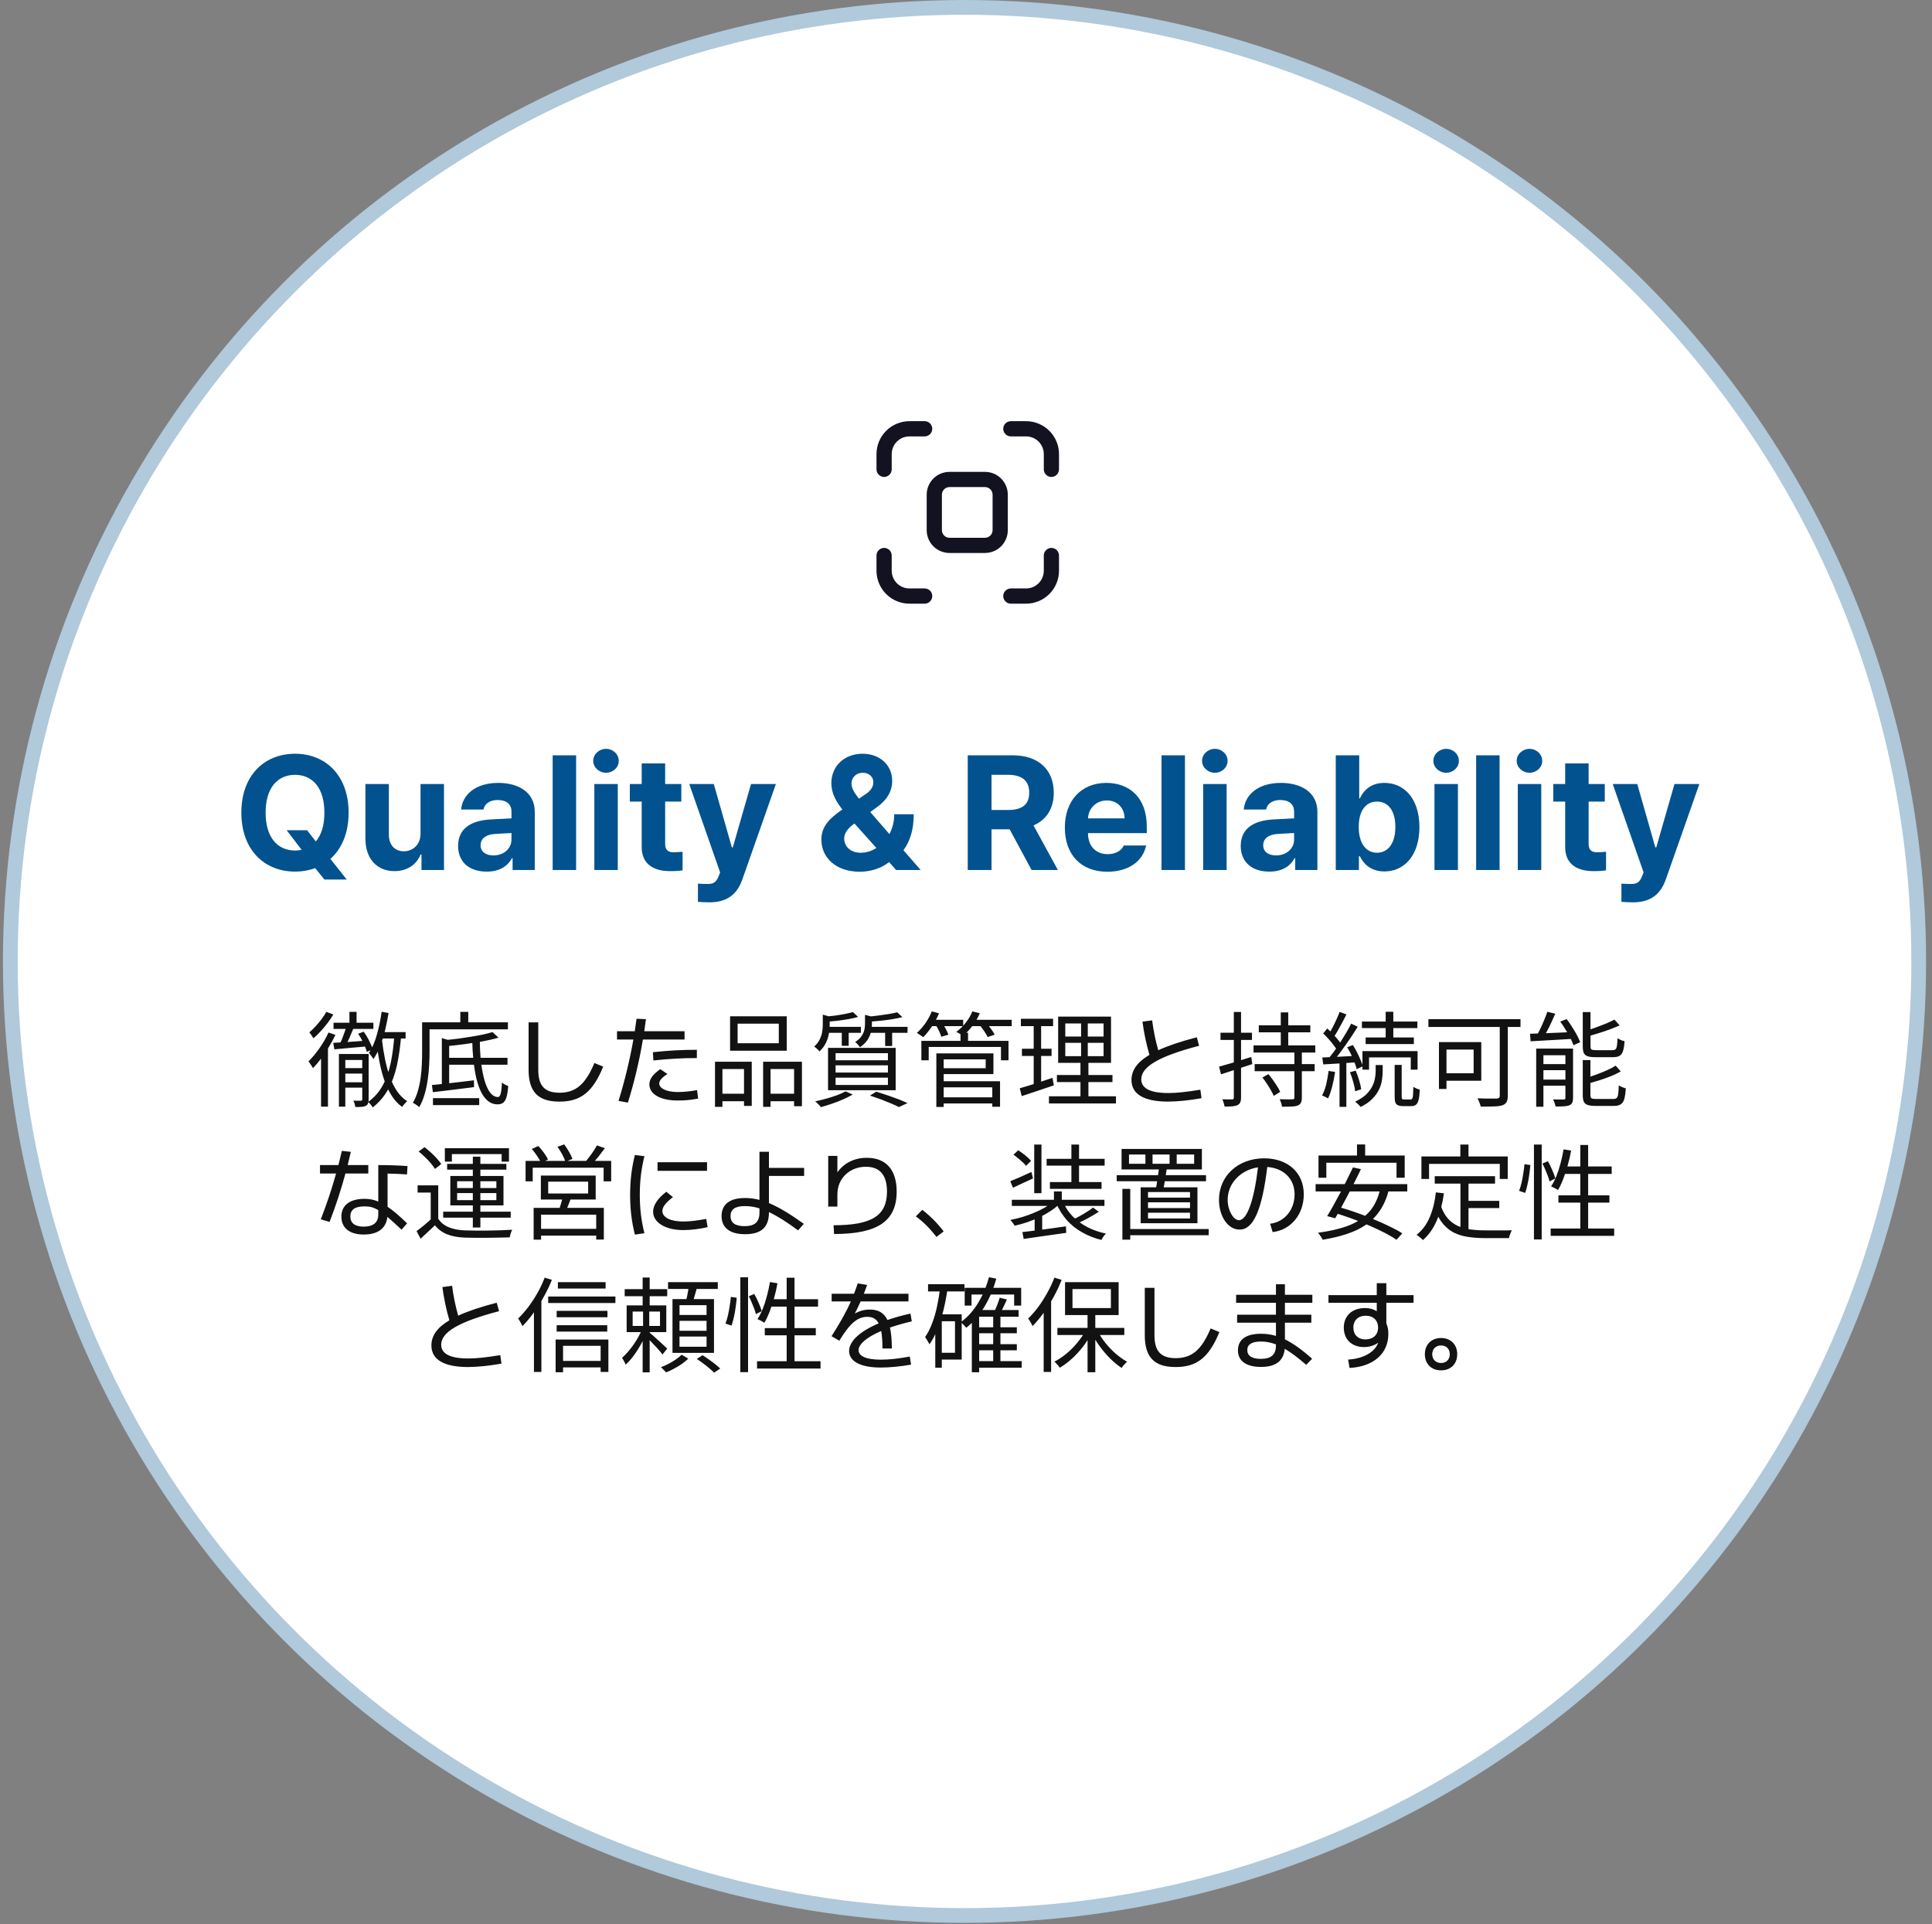
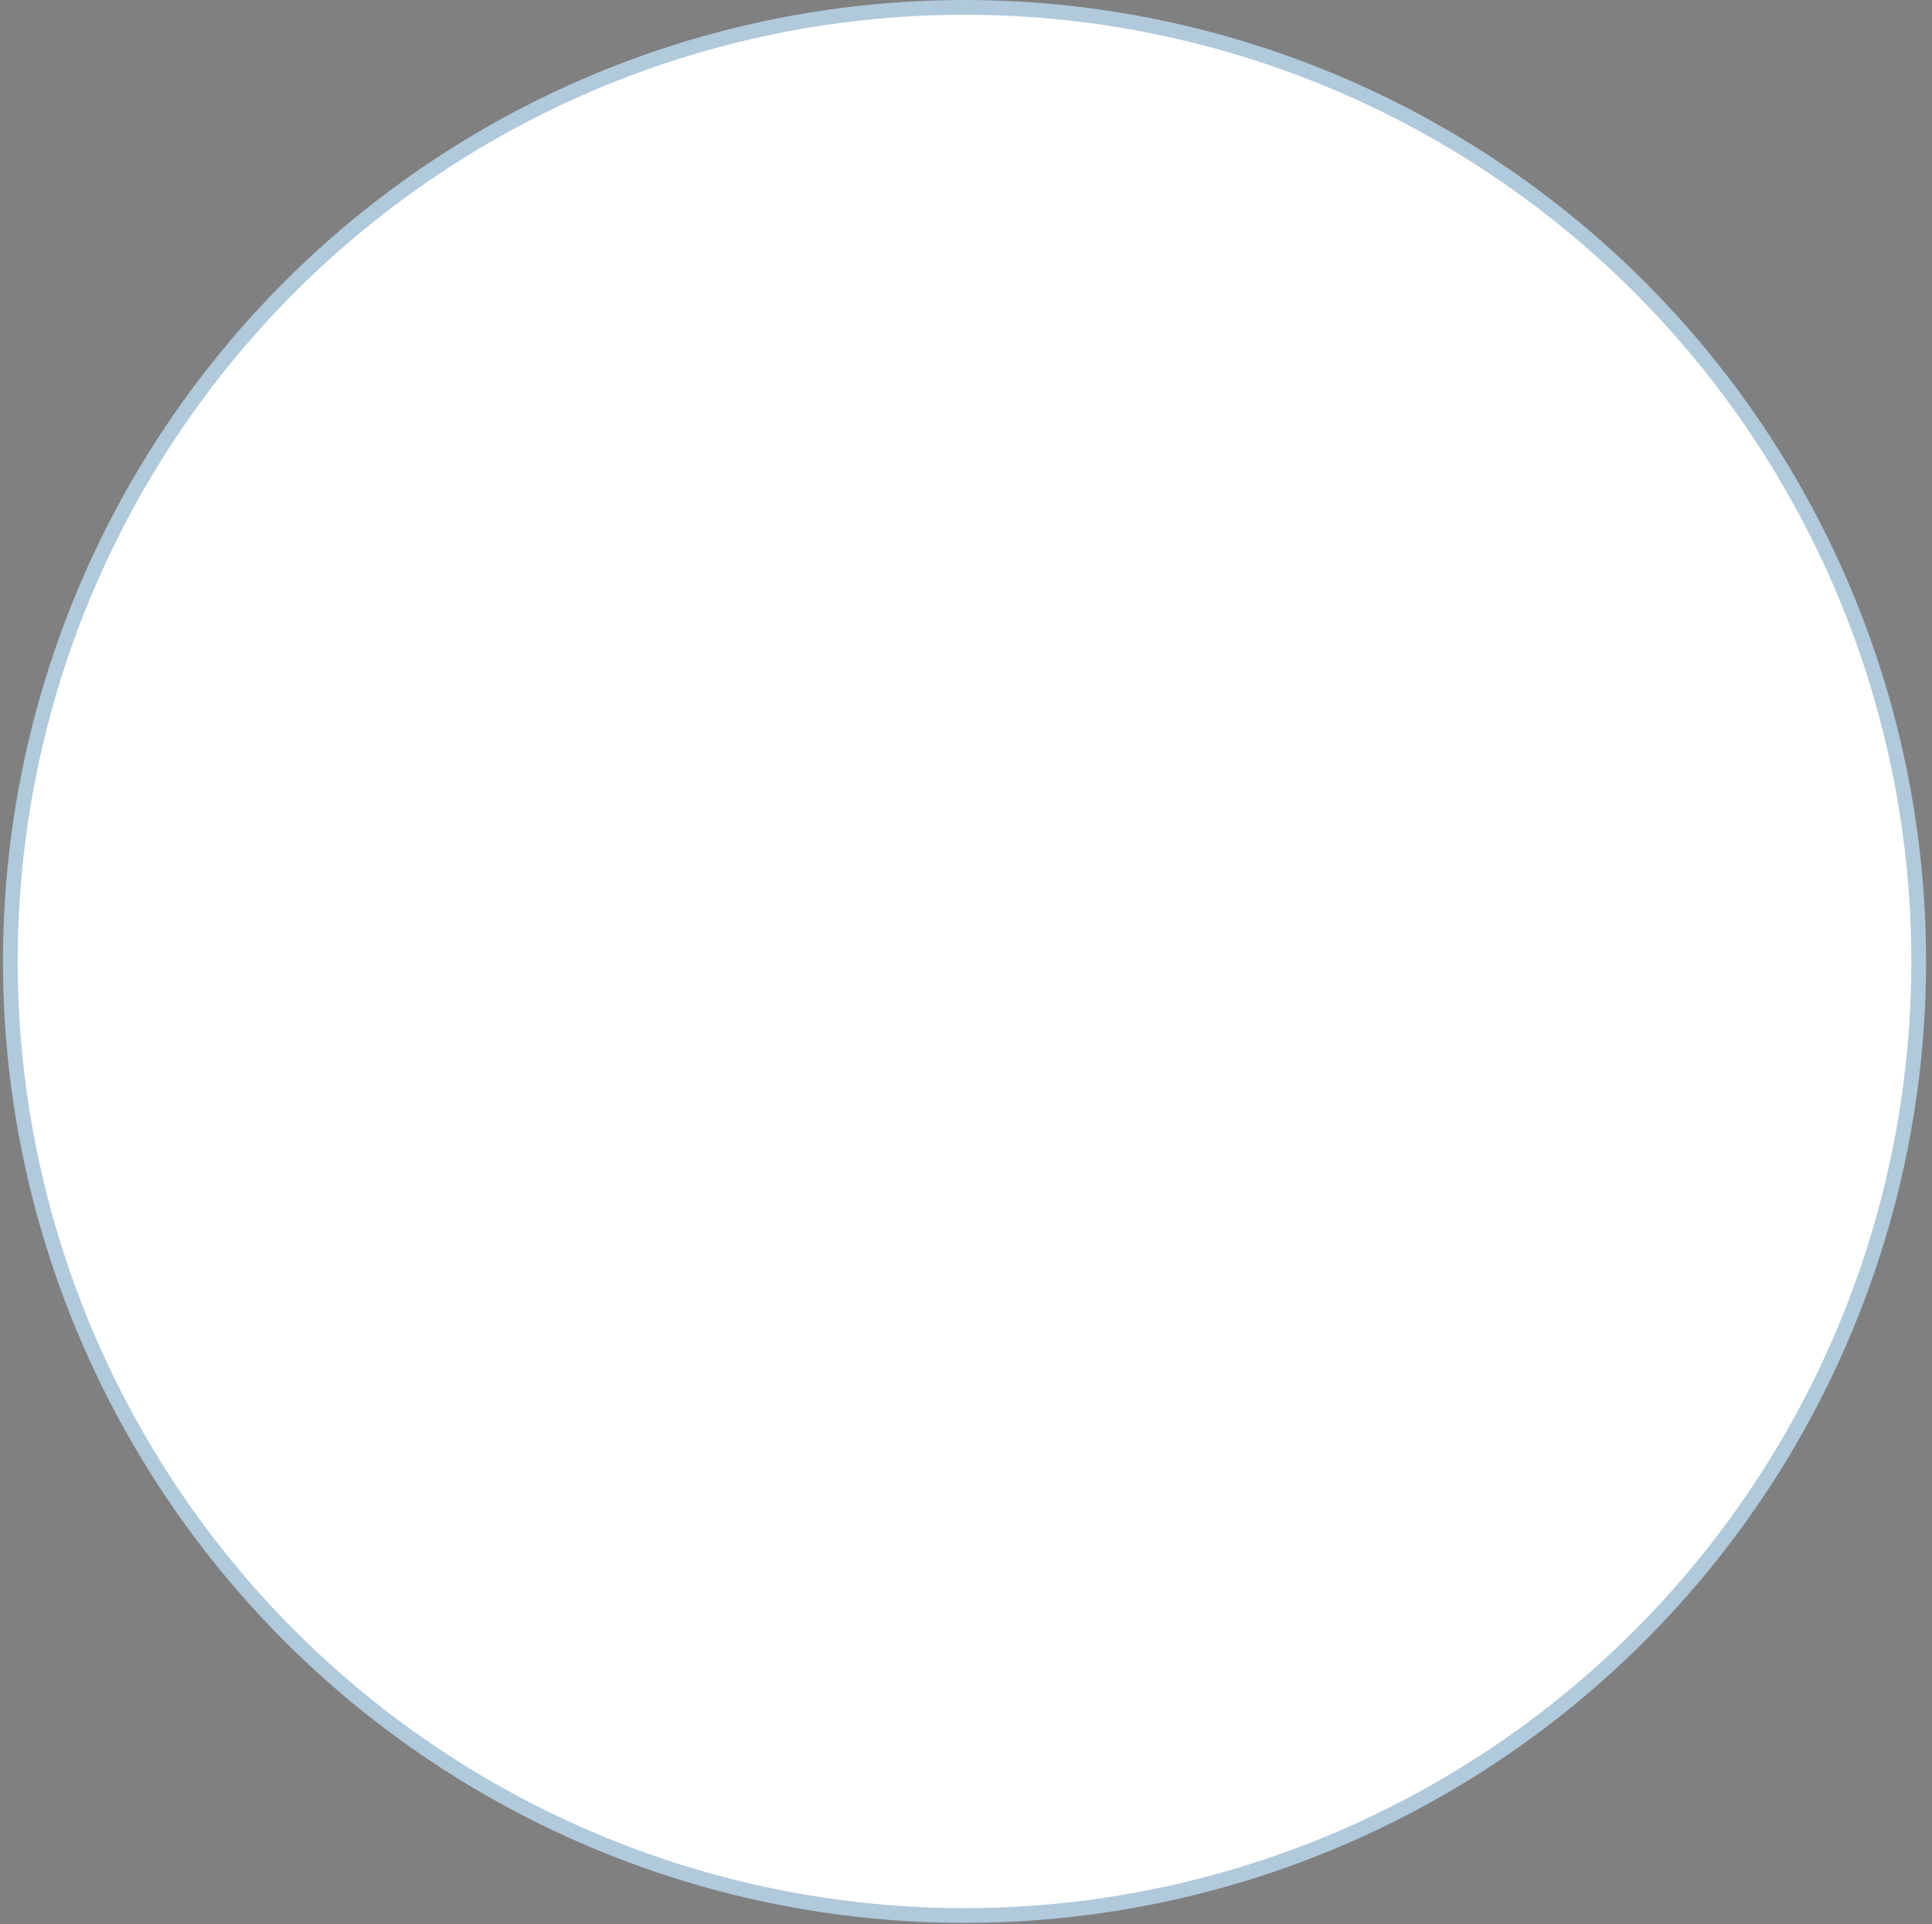
<svg xmlns="http://www.w3.org/2000/svg" width="262" height="261" viewBox="0 0 262 261" fill="none">
  <rect x="0" y="0" width="262" height="261" fill="#808080" stroke="none" />
  <circle cx="130.8" cy="130.4" r="129.4" fill="white" stroke="#B0C9DB" stroke-width="2" />
-   <path d="M123.331 59.188C122.693 59.188 122.081 59.441 121.63 59.892C121.178 60.343 120.925 60.956 120.925 61.594V63.656C120.925 63.93 120.816 64.192 120.623 64.385C120.429 64.579 120.167 64.688 119.894 64.688C119.62 64.688 119.358 64.579 119.164 64.385C118.971 64.192 118.862 63.93 118.862 63.656V61.594C118.862 60.409 119.333 59.272 120.171 58.434C121.009 57.596 122.146 57.125 123.331 57.125H125.394C125.667 57.125 125.929 57.234 126.123 57.427C126.316 57.62 126.425 57.883 126.425 58.156C126.425 58.43 126.316 58.692 126.123 58.886C125.929 59.079 125.667 59.188 125.394 59.188H123.331ZM125.669 67.094C125.669 66.273 125.995 65.486 126.575 64.906C127.155 64.326 127.942 64 128.762 64H133.575C134.395 64 135.182 64.326 135.762 64.906C136.343 65.486 136.669 66.273 136.669 67.094V71.906C136.669 72.727 136.343 73.514 135.762 74.094C135.182 74.674 134.395 75 133.575 75H128.762C127.942 75 127.155 74.674 126.575 74.094C125.995 73.514 125.669 72.727 125.669 71.906V67.094ZM128.762 66.062C128.489 66.062 128.226 66.171 128.033 66.365C127.84 66.558 127.731 66.82 127.731 67.094V71.906C127.731 72.475 128.193 72.938 128.762 72.938H133.575C133.848 72.938 134.111 72.829 134.304 72.635C134.497 72.442 134.606 72.18 134.606 71.906V67.094C134.606 66.82 134.497 66.558 134.304 66.365C134.111 66.171 133.848 66.062 133.575 66.062H128.762ZM139.144 59.188C140.472 59.188 141.55 60.266 141.55 61.594V63.656C141.55 63.93 141.658 64.192 141.852 64.385C142.045 64.579 142.308 64.688 142.581 64.688C142.855 64.688 143.117 64.579 143.31 64.385C143.504 64.192 143.612 63.93 143.612 63.656V61.594C143.612 60.409 143.141 59.272 142.303 58.434C141.465 57.596 140.329 57.125 139.144 57.125H137.081C136.808 57.125 136.545 57.234 136.352 57.427C136.158 57.62 136.05 57.883 136.05 58.156C136.05 58.43 136.158 58.692 136.352 58.886C136.545 59.079 136.808 59.188 137.081 59.188H139.144ZM139.144 79.812C139.782 79.812 140.394 79.559 140.845 79.108C141.296 78.656 141.55 78.044 141.55 77.406V75.344C141.55 75.07 141.658 74.808 141.852 74.615C142.045 74.421 142.308 74.312 142.581 74.312C142.855 74.312 143.117 74.421 143.31 74.615C143.504 74.808 143.612 75.07 143.612 75.344V77.406C143.612 78.591 143.141 79.728 142.303 80.566C141.465 81.404 140.329 81.875 139.144 81.875H137.081C136.808 81.875 136.545 81.766 136.352 81.573C136.158 81.38 136.05 81.117 136.05 80.844C136.05 80.57 136.158 80.308 136.352 80.115C136.545 79.921 136.808 79.812 137.081 79.812H139.144ZM123.331 79.812C122.693 79.812 122.081 79.559 121.63 79.108C121.178 78.656 120.925 78.044 120.925 77.406V75.344C120.925 75.07 120.816 74.808 120.623 74.615C120.429 74.421 120.167 74.312 119.894 74.312C119.62 74.312 119.358 74.421 119.164 74.615C118.971 74.808 118.862 75.07 118.862 75.344V77.406C118.862 78.591 119.333 79.728 120.171 80.566C121.009 81.404 122.146 81.875 123.331 81.875H125.394C125.667 81.875 125.929 81.766 126.123 81.573C126.316 81.38 126.425 81.117 126.425 80.844C126.425 80.57 126.316 80.308 126.123 80.115C125.929 79.921 125.667 79.812 125.394 79.812H123.331Z" fill="#121221" />
-   <path d="M38.876 112.607H41.647L42.829 114.122C43.57 113.263 44 111.941 43.989 110.223C44 106.893 42.41 105.099 40.015 105.088C37.598 105.099 36.019 106.893 36.019 110.223C36.019 113.542 37.598 115.347 40.015 115.357C40.326 115.357 40.627 115.325 40.906 115.261L38.876 112.607ZM32.731 110.223C32.731 105.142 35.868 102.23 40.015 102.23C44.129 102.23 47.276 105.142 47.276 110.223C47.276 113.005 46.331 115.132 44.806 116.496L47.019 119.289H43.989L42.743 117.742C41.905 118.054 40.981 118.215 40.015 118.215C35.868 118.215 32.731 115.282 32.731 110.223ZM57.03 113.037V106.334H60.21V118H57.159V115.895H57.03C56.504 117.248 55.247 118.15 53.485 118.15C51.154 118.15 49.554 116.496 49.554 113.768V106.334H52.733V113.209C52.733 114.595 53.528 115.454 54.774 115.465C55.934 115.454 57.03 114.627 57.03 113.037ZM62.122 114.734C62.133 112.135 64.217 111.286 66.462 111.146C67.3 111.093 68.868 111.018 69.362 110.996V110.051C69.352 109.073 68.686 108.515 67.493 108.504C66.408 108.515 65.731 108.998 65.559 109.793H62.53C62.724 107.773 64.485 106.184 67.579 106.184C70.125 106.184 72.531 107.322 72.52 110.137V118H69.513V116.389H69.427C68.857 117.463 67.74 118.226 66.011 118.215C63.776 118.226 62.133 117.044 62.122 114.734ZM65.173 114.648C65.173 115.54 65.892 116.013 66.913 116.023C68.363 116.013 69.373 115.067 69.362 113.832V112.983C68.879 113.005 67.515 113.08 66.977 113.123C65.871 113.22 65.173 113.746 65.173 114.648ZM78.128 102.445V118H74.948V102.445H78.128ZM80.599 118V106.334H83.778V118H80.599ZM80.448 103.197C80.448 102.295 81.232 101.575 82.188 101.564C83.134 101.575 83.918 102.295 83.907 103.197C83.918 104.078 83.134 104.809 82.188 104.809C81.232 104.809 80.448 104.078 80.448 103.197ZM92.394 106.334V108.719H90.202V114.412C90.191 115.347 90.653 115.572 91.298 115.594C91.62 115.594 92.179 115.562 92.565 115.529V118.043C92.222 118.097 91.652 118.161 90.868 118.15C88.569 118.161 87.001 117.13 87.022 114.863V108.719H85.411V106.334H87.022V103.541H90.202V106.334H92.394ZM96.261 122.383C95.638 122.372 95.058 122.361 94.649 122.318V119.848C95.058 119.88 95.541 119.891 95.938 119.891C96.572 119.891 97.077 119.826 97.464 118.816L97.657 118.322L93.468 106.334H96.798L99.247 114.928H99.376L101.847 106.334H105.22L100.665 119.289C99.999 121.169 98.721 122.372 96.261 122.383ZM116.585 118.236C113.362 118.226 111.386 116.324 111.386 113.875C111.386 112.06 112.535 110.964 114.232 109.793C113.416 108.751 112.739 107.602 112.739 106.227C112.739 103.971 114.426 102.241 116.972 102.23C119.464 102.241 121 103.917 120.989 105.883C121 107.354 120.237 108.536 118.927 109.471L118.014 110.137L120.613 113.123C121.021 112.36 121.268 111.447 121.268 110.438H123.911C123.922 112.543 123.374 114.176 122.515 115.314L124.856 118H121.526L120.57 116.926C119.432 117.839 117.949 118.226 116.585 118.236ZM114.479 113.703C114.479 114.82 115.36 115.669 116.735 115.658C117.455 115.658 118.185 115.433 118.851 115.014L115.876 111.694L115.768 111.77C114.888 112.403 114.479 113.102 114.479 113.703ZM115.468 106.27C115.478 106.914 115.887 107.569 116.477 108.321L117.294 107.773C118.078 107.279 118.443 106.731 118.433 106.055C118.443 105.453 117.906 104.798 116.993 104.809C116.08 104.809 115.478 105.475 115.468 106.27ZM131.237 118V102.445H137.339C140.873 102.445 142.903 104.433 142.903 107.516C142.903 109.643 141.926 111.189 140.153 111.952L143.462 118H139.895L136.92 112.479H134.46V118H131.237ZM134.46 109.857H136.737C138.649 109.857 139.584 109.073 139.573 107.516C139.584 105.947 138.649 105.099 136.737 105.088H134.46V109.857ZM150.165 118.236C146.588 118.226 144.396 115.916 144.407 112.221C144.396 108.622 146.62 106.184 150.036 106.184C153.098 106.184 155.515 108.117 155.515 112.092V112.994H147.544C147.544 114.756 148.586 115.841 150.229 115.852C151.314 115.841 152.088 115.368 152.399 114.67H155.429C154.977 116.829 153.044 118.226 150.165 118.236ZM147.544 110.996H152.507C152.496 109.578 151.518 108.558 150.1 108.568C148.64 108.558 147.608 109.653 147.544 110.996ZM160.692 102.445V118H157.513V102.445H160.692ZM163.163 118V106.334H166.343V118H163.163ZM163.013 103.197C163.013 102.295 163.797 101.575 164.753 101.564C165.698 101.575 166.482 102.295 166.472 103.197C166.482 104.078 165.698 104.809 164.753 104.809C163.797 104.809 163.013 104.078 163.013 103.197ZM168.255 114.734C168.266 112.135 170.35 111.286 172.595 111.146C173.433 111.093 175.001 111.018 175.495 110.996V110.051C175.484 109.073 174.818 108.515 173.626 108.504C172.541 108.515 171.864 108.998 171.692 109.793H168.663C168.856 107.773 170.618 106.184 173.712 106.184C176.258 106.184 178.664 107.322 178.653 110.137V118H175.645V116.389H175.559C174.99 117.463 173.873 118.226 172.143 118.215C169.909 118.226 168.266 117.044 168.255 114.734ZM171.306 114.648C171.306 115.54 172.025 116.013 173.046 116.023C174.496 116.013 175.506 115.067 175.495 113.832V112.983C175.012 113.005 173.647 113.08 173.11 113.123C172.004 113.22 171.306 113.746 171.306 114.648ZM181.145 118V102.445H184.325V108.289H184.411C184.851 107.344 185.775 106.184 187.741 106.184C190.319 106.184 192.478 108.182 192.489 112.178C192.478 116.077 190.405 118.193 187.741 118.193C185.84 118.193 184.873 117.098 184.411 116.131H184.282V118H181.145ZM184.261 112.156C184.25 114.262 185.163 115.647 186.731 115.658C188.353 115.647 189.234 114.219 189.224 112.156C189.234 110.126 188.375 108.719 186.731 108.719C185.152 108.719 184.25 110.062 184.261 112.156ZM194.53 118V106.334H197.71V118H194.53ZM194.38 103.197C194.38 102.295 195.164 101.575 196.12 101.564C197.065 101.575 197.85 102.295 197.839 103.197C197.85 104.078 197.065 104.809 196.12 104.809C195.164 104.809 194.38 104.078 194.38 103.197ZM203.36 102.445V118H200.181V102.445H203.36ZM205.831 118V106.334H209.011V118H205.831ZM205.681 103.197C205.681 102.295 206.465 101.575 207.421 101.564C208.366 101.575 209.15 102.295 209.14 103.197C209.15 104.078 208.366 104.809 207.421 104.809C206.465 104.809 205.681 104.078 205.681 103.197ZM217.626 106.334V108.719H215.434V114.412C215.424 115.347 215.886 115.572 216.53 115.594C216.852 115.594 217.411 115.562 217.798 115.529V118.043C217.454 118.097 216.885 118.161 216.1 118.15C213.802 118.161 212.233 117.13 212.255 114.863V108.719H210.643V106.334H212.255V103.541H215.434V106.334H217.626ZM221.493 122.383C220.87 122.372 220.29 122.361 219.882 122.318V119.848C220.29 119.88 220.773 119.891 221.171 119.891C221.805 119.891 222.309 119.826 222.696 118.816L222.89 118.322L218.7 106.334H222.03L224.479 114.928H224.608L227.079 106.334H230.452L225.897 119.289C225.231 121.169 223.953 122.372 221.493 122.383Z" fill="#01528F" />
-   <path d="M51.686 139.984H55.004V140.852H51.462L51.686 139.984ZM51.756 137.226L52.694 137.394C52.563 138.197 52.404 138.981 52.218 139.746C52.031 140.502 51.807 141.216 51.546 141.888C51.294 142.551 50.99 143.139 50.636 143.652C50.608 143.577 50.556 143.489 50.482 143.386C50.407 143.283 50.328 143.181 50.244 143.078C50.169 142.966 50.099 142.877 50.034 142.812C50.482 142.131 50.841 141.3 51.112 140.32C51.392 139.331 51.606 138.299 51.756 137.226ZM51.798 141.02C51.901 141.935 52.041 142.821 52.218 143.68C52.395 144.539 52.614 145.337 52.876 146.074C53.147 146.802 53.473 147.451 53.856 148.02C54.248 148.58 54.7 149.023 55.214 149.35C55.148 149.406 55.074 149.481 54.99 149.574C54.906 149.667 54.822 149.761 54.738 149.854C54.663 149.957 54.598 150.05 54.542 150.134C54.001 149.751 53.534 149.257 53.142 148.65C52.75 148.043 52.414 147.348 52.134 146.564C51.863 145.78 51.639 144.931 51.462 144.016C51.285 143.092 51.14 142.131 51.028 141.132L51.798 141.02ZM53.492 140.25L54.416 140.306C54.294 141.855 54.099 143.251 53.828 144.492C53.557 145.724 53.16 146.811 52.638 147.754C52.115 148.697 51.415 149.513 50.538 150.204C50.51 150.139 50.459 150.055 50.384 149.952C50.309 149.859 50.23 149.765 50.146 149.672C50.071 149.579 50.001 149.504 49.936 149.448C50.767 148.841 51.42 148.099 51.896 147.222C52.381 146.335 52.745 145.313 52.988 144.156C53.23 142.989 53.398 141.687 53.492 140.25ZM47.388 137.24H48.354V139.172H47.388V137.24ZM45.232 138.71H50.636V139.55H45.232V138.71ZM46.968 139.242L47.92 139.508C47.752 139.928 47.565 140.367 47.36 140.824C47.154 141.281 46.959 141.669 46.772 141.986L46.002 141.734C46.123 141.51 46.245 141.253 46.366 140.964C46.487 140.665 46.599 140.367 46.702 140.068C46.814 139.76 46.903 139.485 46.968 139.242ZM45.19 141.44C45.787 141.412 46.492 141.37 47.304 141.314C48.125 141.258 48.965 141.197 49.824 141.132L49.838 141.916C49.035 141.991 48.242 142.061 47.458 142.126C46.674 142.191 45.969 142.257 45.344 142.322L45.19 141.44ZM48.564 140.208L49.32 139.928C49.59 140.292 49.838 140.703 50.062 141.16C50.295 141.608 50.459 142 50.552 142.336L49.74 142.658C49.656 142.322 49.502 141.925 49.278 141.468C49.063 141.001 48.825 140.581 48.564 140.208ZM46.366 144.87H49.572V145.612H46.366V144.87ZM46.38 146.788H49.642V147.516H46.38V146.788ZM45.96 142.952H49.628V143.764H46.828V150.092H45.96V142.952ZM49.124 142.952H49.992V149.112C49.992 149.345 49.964 149.527 49.908 149.658C49.861 149.798 49.763 149.905 49.614 149.98C49.465 150.055 49.273 150.101 49.04 150.12C48.806 150.139 48.522 150.148 48.186 150.148C48.176 150.027 48.144 149.882 48.088 149.714C48.041 149.555 47.985 149.411 47.92 149.28C48.163 149.289 48.377 149.294 48.564 149.294C48.751 149.294 48.881 149.294 48.956 149.294C49.068 149.285 49.124 149.224 49.124 149.112V142.952ZM44.252 137.24L45.204 137.59C44.989 137.963 44.733 138.346 44.434 138.738C44.135 139.13 43.818 139.508 43.482 139.872C43.155 140.227 42.828 140.544 42.502 140.824C42.465 140.749 42.413 140.665 42.348 140.572C42.282 140.469 42.212 140.367 42.138 140.264C42.072 140.161 42.007 140.082 41.942 140.026C42.231 139.783 42.52 139.503 42.81 139.186C43.099 138.869 43.37 138.542 43.622 138.206C43.883 137.861 44.093 137.539 44.252 137.24ZM44.546 140.04L45.484 140.362C45.232 140.903 44.938 141.449 44.602 142C44.266 142.551 43.916 143.073 43.552 143.568C43.188 144.053 42.819 144.487 42.446 144.87C42.408 144.795 42.352 144.702 42.278 144.59C42.203 144.478 42.124 144.361 42.04 144.24C41.965 144.119 41.895 144.025 41.83 143.96C42.334 143.465 42.828 142.873 43.314 142.182C43.809 141.482 44.219 140.768 44.546 140.04ZM43.538 142.602L44.462 141.664L44.476 141.692V150.092H43.538V142.602ZM60.436 143.47H68.822V144.408H60.436V143.47ZM58.714 148.944H64.986V149.882H58.714V148.944ZM58.574 147.166C59.05 147.119 59.596 147.063 60.212 146.998C60.828 146.933 61.481 146.858 62.172 146.774C62.872 146.69 63.572 146.606 64.272 146.522L64.286 147.446C63.623 147.53 62.956 147.614 62.284 147.698C61.612 147.782 60.968 147.861 60.352 147.936C59.745 148.011 59.194 148.076 58.7 148.132L58.574 147.166ZM59.918 140.796L60.912 141.09V147.418H59.918V140.796ZM66.792 139.984L67.604 140.74C66.988 140.917 66.288 141.081 65.504 141.23C64.72 141.37 63.908 141.496 63.068 141.608C62.228 141.72 61.411 141.813 60.618 141.888C60.599 141.767 60.562 141.627 60.506 141.468C60.45 141.309 60.394 141.174 60.338 141.062C60.907 141.015 61.49 140.955 62.088 140.88C62.694 140.796 63.282 140.707 63.852 140.614C64.43 140.521 64.972 140.423 65.476 140.32C65.98 140.208 66.418 140.096 66.792 139.984ZM64.034 140.992H65.07C65.07 142.131 65.126 143.176 65.238 144.128C65.359 145.08 65.522 145.906 65.728 146.606C65.942 147.306 66.199 147.847 66.498 148.23C66.806 148.603 67.151 148.79 67.534 148.79C67.702 148.79 67.823 148.636 67.898 148.328C67.982 148.02 68.038 147.516 68.066 146.816C68.178 146.919 68.313 147.012 68.472 147.096C68.63 147.18 68.78 147.245 68.92 147.292C68.873 147.945 68.794 148.454 68.682 148.818C68.57 149.182 68.416 149.434 68.22 149.574C68.033 149.714 67.781 149.784 67.464 149.784C66.988 149.784 66.568 149.639 66.204 149.35C65.84 149.061 65.522 148.655 65.252 148.132C64.99 147.6 64.771 146.97 64.594 146.242C64.426 145.505 64.295 144.693 64.202 143.806C64.109 142.919 64.052 141.981 64.034 140.992ZM62.424 137.24H63.502V139.158H62.424V137.24ZM57.762 138.654H68.878V139.606H57.762V138.654ZM57.244 138.654H58.252V142.7C58.252 143.241 58.233 143.834 58.196 144.478C58.168 145.122 58.102 145.78 58 146.452C57.907 147.124 57.767 147.777 57.58 148.412C57.403 149.047 57.16 149.63 56.852 150.162C56.796 150.106 56.712 150.036 56.6 149.952C56.497 149.877 56.39 149.803 56.278 149.728C56.175 149.663 56.077 149.616 55.984 149.588C56.273 149.084 56.502 148.543 56.67 147.964C56.838 147.376 56.964 146.774 57.048 146.158C57.132 145.542 57.183 144.94 57.202 144.352C57.23 143.755 57.244 143.204 57.244 142.7V138.654ZM75.866 149.41C72.981 149.417 71.689 148.084 71.683 145.117V138.664H72.995V145.117C73.002 147.271 73.863 148.2 75.866 148.207C78.067 148.2 79.38 147.1 80.61 144.174L81.8 144.666C80.398 148.098 78.758 149.417 75.866 149.41ZM83.878 149.314C84.705 146.648 85.389 143.846 85.894 140.988H83.673V139.867H86.079C86.168 139.307 86.25 138.739 86.325 138.172L87.597 138.227C87.528 138.773 87.453 139.32 87.371 139.867H92.833V140.988H87.186C86.701 143.873 86.011 146.792 85.149 149.547L83.878 149.314ZM88.061 147.072C88.061 146.368 88.526 145.726 89.538 145.008L90.509 145.664C89.757 146.149 89.401 146.56 89.401 146.949C89.401 147.633 90.406 148.111 91.917 148.111C92.724 148.111 93.599 148.022 94.528 147.852L94.679 149C93.722 149.185 92.833 149.267 91.917 149.26C89.579 149.267 88.061 148.412 88.061 147.072ZM88.54 142.711C90.57 142.492 92.532 142.376 94.501 142.383V143.504C92.56 143.504 90.625 143.606 88.608 143.832L88.54 142.711ZM100.028 138.836V141.496H105.614V138.836H100.028ZM99.006 137.842H106.692V142.504H99.006V137.842ZM96.962 144.002H101.946V149.994H100.896V144.996H97.97V150.12H96.962V144.002ZM103.486 144.002H108.75V150.036H107.686V144.996H104.494V150.12H103.486V144.002ZM97.424 148.342H101.33V149.364H97.424V148.342ZM103.99 148.342H108.148V149.364H103.99V148.342ZM115.666 137.268L116.366 137.926C115.992 138.038 115.563 138.136 115.078 138.22C114.592 138.304 114.093 138.379 113.58 138.444C113.076 138.5 112.586 138.547 112.11 138.584C112.1 138.491 112.068 138.379 112.012 138.248C111.965 138.108 111.914 137.991 111.858 137.898C112.306 137.851 112.768 137.8 113.244 137.744C113.72 137.679 114.168 137.604 114.588 137.52C115.017 137.436 115.376 137.352 115.666 137.268ZM121.672 137.296L122.372 137.954C121.97 138.057 121.513 138.15 121 138.234C120.486 138.318 119.954 138.388 119.404 138.444C118.862 138.5 118.34 138.547 117.836 138.584C117.817 138.481 117.784 138.369 117.738 138.248C117.691 138.117 117.64 138.001 117.584 137.898C118.069 137.861 118.564 137.809 119.068 137.744C119.581 137.679 120.066 137.609 120.524 137.534C120.981 137.459 121.364 137.38 121.672 137.296ZM111.578 137.618L112.796 137.954C112.777 138.047 112.684 138.108 112.516 138.136V139.046C112.516 139.391 112.478 139.774 112.404 140.194C112.338 140.614 112.203 141.034 111.998 141.454C111.802 141.865 111.508 142.252 111.116 142.616C111.078 142.541 111.018 142.462 110.934 142.378C110.85 142.294 110.761 142.215 110.668 142.14C110.574 142.056 110.49 141.991 110.416 141.944C110.752 141.636 110.999 141.314 111.158 140.978C111.326 140.642 111.438 140.306 111.494 139.97C111.55 139.625 111.578 139.303 111.578 139.004V137.618ZM117.304 137.646L118.508 137.954C118.498 138.047 118.41 138.103 118.242 138.122V138.934C118.242 139.242 118.2 139.583 118.116 139.956C118.032 140.32 117.873 140.684 117.64 141.048C117.406 141.403 117.066 141.734 116.618 142.042C116.571 141.958 116.51 141.874 116.436 141.79C116.361 141.697 116.282 141.608 116.198 141.524C116.114 141.44 116.034 141.375 115.96 141.328C116.342 141.085 116.627 140.829 116.814 140.558C117.01 140.278 117.14 139.998 117.206 139.718C117.271 139.438 117.304 139.167 117.304 138.906V137.646ZM111.998 139.27H116.744V140.082H111.998V139.27ZM117.724 139.27H123.072V140.082H117.724V139.27ZM114.154 139.564H115.092V141.846H114.154V139.564ZM120.034 139.564H120.986V141.874H120.034V139.564ZM113.314 144.492V145.472H120.412V144.492H113.314ZM113.314 146.158V147.152H120.412V146.158H113.314ZM113.314 142.84V143.806H120.412V142.84H113.314ZM112.292 142.126H121.462V147.866H112.292V142.126ZM117.976 148.594L118.83 148.062C119.343 148.221 119.861 148.389 120.384 148.566C120.906 148.743 121.401 148.921 121.868 149.098C122.334 149.285 122.736 149.457 123.072 149.616L121.896 150.148C121.606 149.999 121.252 149.835 120.832 149.658C120.412 149.481 119.959 149.299 119.474 149.112C118.988 148.935 118.489 148.762 117.976 148.594ZM114.672 148.02L115.638 148.454C115.255 148.678 114.816 148.897 114.322 149.112C113.836 149.327 113.332 149.523 112.81 149.7C112.287 149.877 111.792 150.031 111.326 150.162C111.27 150.087 111.195 149.999 111.102 149.896C111.008 149.803 110.91 149.705 110.808 149.602C110.714 149.509 110.626 149.434 110.542 149.378C111.027 149.275 111.522 149.154 112.026 149.014C112.539 148.874 113.024 148.72 113.482 148.552C113.939 148.384 114.336 148.207 114.672 148.02ZM127.594 148.832H135V149.658H127.594V148.832ZM130.254 140.068H131.276V141.622H130.254V140.068ZM124.948 141.174H136.764V143.806H135.742V142H125.942V143.806H124.948V141.174ZM127.538 142.868H134.72V145.682H127.538V144.884H133.67V143.68H127.538V142.868ZM127.58 146.648H135.616V150.106H134.566V147.474H127.58V146.648ZM126.978 142.868H127.972V150.134H126.978V142.868ZM126.096 138.318H130.618V139.172H126.096V138.318ZM131.542 138.318H137.198V139.172H131.542V138.318ZM126.362 137.17L127.342 137.436C127.09 138.043 126.768 138.635 126.376 139.214C125.993 139.793 125.601 140.278 125.2 140.67C125.134 140.623 125.046 140.563 124.934 140.488C124.831 140.413 124.724 140.339 124.612 140.264C124.509 140.189 124.416 140.133 124.332 140.096C124.742 139.732 125.13 139.293 125.494 138.78C125.858 138.257 126.147 137.721 126.362 137.17ZM131.864 137.17L132.872 137.422C132.62 138.019 132.288 138.589 131.878 139.13C131.467 139.671 131.038 140.124 130.59 140.488C130.524 140.441 130.436 140.385 130.324 140.32C130.221 140.245 130.109 140.175 129.988 140.11C129.876 140.045 129.773 139.993 129.68 139.956C130.146 139.62 130.571 139.209 130.954 138.724C131.346 138.229 131.649 137.711 131.864 137.17ZM126.866 138.976L127.776 138.738C127.944 138.981 128.107 139.256 128.266 139.564C128.424 139.863 128.541 140.119 128.616 140.334L127.65 140.614C127.594 140.399 127.491 140.138 127.342 139.83C127.192 139.513 127.034 139.228 126.866 138.976ZM132.816 138.99L133.726 138.71C133.95 138.953 134.169 139.228 134.384 139.536C134.608 139.835 134.776 140.101 134.888 140.334L133.936 140.656C133.833 140.423 133.674 140.152 133.46 139.844C133.245 139.527 133.03 139.242 132.816 138.99ZM144.464 141.44V143.246H149.658V141.44H144.464ZM144.464 138.808V140.586H149.658V138.808H144.464ZM143.498 137.884H150.666V144.156H143.498V137.884ZM143.33 145.808H150.862V146.76H143.33V145.808ZM142.252 148.692H151.338V149.658H142.252V148.692ZM138.444 138.178H142.812V139.172H138.444V138.178ZM138.584 142.238H142.602V143.218H138.584V142.238ZM138.29 147.6C138.672 147.488 139.102 147.362 139.578 147.222C140.063 147.073 140.572 146.909 141.104 146.732C141.645 146.545 142.186 146.363 142.728 146.186L142.91 147.208C142.154 147.46 141.393 147.717 140.628 147.978C139.862 148.23 139.172 148.459 138.556 148.664L138.29 147.6ZM140.18 138.57H141.188V147.25L140.18 147.446V138.57ZM146.606 138.318H147.516V143.708H147.6V149.126H146.522V143.708H146.606V138.318ZM158.376 149.41C155.136 149.403 153.44 148.398 153.44 146.484C153.44 145.172 154.206 144.064 155.874 143.073C155.437 141.542 155.129 140.079 154.931 138.568L156.243 138.391C156.421 139.778 156.694 141.104 157.07 142.444C158.403 141.829 160.14 141.248 162.3 140.688L162.614 141.836C157.166 143.265 154.773 144.666 154.767 146.389C154.773 147.619 155.99 148.248 158.444 148.248C159.62 148.248 160.926 148.098 162.778 147.797L162.942 148.945C161.322 149.239 159.743 149.403 158.376 149.41ZM170.707 139.06H177.693V140.012H170.707V139.06ZM170.147 144.324H178.281V145.29H170.147V144.324ZM169.993 141.79H178.365V142.756H169.993V141.79ZM173.689 137.31H174.697V142.308H173.689V137.31ZM175.537 142.546H176.545V148.846C176.545 149.163 176.503 149.401 176.419 149.56C176.344 149.728 176.199 149.854 175.985 149.938C175.789 150.022 175.513 150.069 175.159 150.078C174.804 150.097 174.37 150.106 173.857 150.106C173.838 149.957 173.796 149.784 173.731 149.588C173.675 149.401 173.609 149.233 173.535 149.084C173.927 149.103 174.286 149.112 174.613 149.112C174.939 149.112 175.159 149.107 175.271 149.098C175.373 149.098 175.443 149.079 175.481 149.042C175.518 149.005 175.537 148.939 175.537 148.846V142.546ZM171.197 146.144L172.009 145.682C172.214 145.925 172.419 146.191 172.625 146.48C172.83 146.769 173.021 147.054 173.199 147.334C173.376 147.614 173.511 147.866 173.605 148.09L172.737 148.636C172.643 148.412 172.513 148.155 172.345 147.866C172.186 147.577 172.004 147.283 171.799 146.984C171.603 146.676 171.402 146.396 171.197 146.144ZM165.317 144.674C165.858 144.525 166.521 144.333 167.305 144.1C168.089 143.857 168.882 143.61 169.685 143.358L169.825 144.324C169.087 144.567 168.345 144.809 167.599 145.052C166.861 145.295 166.189 145.514 165.583 145.71L165.317 144.674ZM165.513 140.068H169.783V141.048H165.513V140.068ZM167.319 137.254H168.299V148.86C168.299 149.14 168.261 149.359 168.187 149.518C168.121 149.677 168 149.798 167.823 149.882C167.655 149.966 167.431 150.022 167.151 150.05C166.871 150.078 166.507 150.087 166.059 150.078C166.049 149.947 166.012 149.784 165.947 149.588C165.891 149.401 165.83 149.238 165.765 149.098C166.063 149.107 166.334 149.112 166.577 149.112C166.829 149.112 166.997 149.112 167.081 149.112C167.165 149.112 167.225 149.093 167.263 149.056C167.3 149.019 167.319 148.949 167.319 148.846V137.254ZM187.913 137.226H188.949V141.16H187.913V137.226ZM184.693 138.556H192.211V139.438H184.693V138.556ZM185.197 140.712H191.735V141.608H185.197V140.712ZM184.763 142.56H192.239V145.08H191.315V143.414H185.659V145.08H184.763V142.56ZM189.131 144.436H190.083V148.72C190.083 148.897 190.101 149.009 190.139 149.056C190.185 149.103 190.279 149.126 190.419 149.126C190.456 149.126 190.535 149.126 190.657 149.126C190.778 149.126 190.904 149.126 191.035 149.126C191.165 149.126 191.254 149.126 191.301 149.126C191.394 149.126 191.464 149.084 191.511 149C191.567 148.925 191.604 148.767 191.623 148.524C191.641 148.272 191.655 147.899 191.665 147.404C191.767 147.479 191.903 147.553 192.071 147.628C192.248 147.703 192.402 147.759 192.533 147.796C192.514 148.384 192.463 148.837 192.379 149.154C192.304 149.481 192.187 149.705 192.029 149.826C191.879 149.957 191.674 150.022 191.413 150.022C191.366 150.022 191.291 150.022 191.189 150.022C191.086 150.022 190.969 150.022 190.839 150.022C190.717 150.022 190.605 150.022 190.503 150.022C190.4 150.022 190.325 150.022 190.279 150.022C189.971 150.022 189.733 149.98 189.565 149.896C189.397 149.821 189.28 149.691 189.215 149.504C189.159 149.317 189.131 149.056 189.131 148.72V144.436ZM186.555 144.45H187.507V145.332C187.507 145.677 187.474 146.06 187.409 146.48C187.353 146.891 187.222 147.315 187.017 147.754C186.821 148.183 186.522 148.603 186.121 149.014C185.729 149.425 185.197 149.798 184.525 150.134C184.441 150.031 184.324 149.91 184.175 149.77C184.035 149.63 183.899 149.513 183.769 149.42C184.394 149.121 184.893 148.795 185.267 148.44C185.64 148.076 185.915 147.707 186.093 147.334C186.279 146.961 186.401 146.601 186.457 146.256C186.522 145.911 186.555 145.598 186.555 145.318V144.45ZM181.669 137.24L182.593 137.59C182.425 137.935 182.238 138.295 182.033 138.668C181.837 139.041 181.636 139.405 181.431 139.76C181.235 140.105 181.048 140.409 180.871 140.67L180.143 140.348C180.32 140.077 180.502 139.76 180.689 139.396C180.885 139.032 181.067 138.659 181.235 138.276C181.412 137.893 181.557 137.548 181.669 137.24ZM183.237 138.836L184.119 139.256C183.801 139.769 183.447 140.32 183.055 140.908C182.663 141.487 182.266 142.047 181.865 142.588C181.473 143.129 181.099 143.601 180.745 144.002L180.101 143.638C180.362 143.33 180.637 142.98 180.927 142.588C181.216 142.187 181.501 141.771 181.781 141.342C182.061 140.903 182.327 140.469 182.579 140.04C182.831 139.611 183.05 139.209 183.237 138.836ZM179.443 140.166L179.989 139.494C180.241 139.718 180.493 139.965 180.745 140.236C181.006 140.507 181.244 140.773 181.459 141.034C181.673 141.295 181.841 141.533 181.963 141.748L181.375 142.532C181.253 142.308 181.085 142.056 180.871 141.776C180.665 141.496 180.437 141.216 180.185 140.936C179.933 140.656 179.685 140.399 179.443 140.166ZM182.691 142.042L183.461 141.734C183.657 142.033 183.843 142.359 184.021 142.714C184.198 143.069 184.357 143.414 184.497 143.75C184.646 144.077 184.753 144.366 184.819 144.618L183.979 145.01C183.923 144.739 183.825 144.436 183.685 144.1C183.554 143.755 183.405 143.405 183.237 143.05C183.069 142.686 182.887 142.35 182.691 142.042ZM179.317 143.428C179.923 143.4 180.642 143.367 181.473 143.33C182.313 143.283 183.171 143.237 184.049 143.19V144.072C183.227 144.128 182.411 144.184 181.599 144.24C180.796 144.287 180.077 144.329 179.443 144.366L179.317 143.428ZM183.069 145.43L183.839 145.206C184.016 145.607 184.175 146.046 184.315 146.522C184.455 146.989 184.548 147.395 184.595 147.74L183.769 148.006C183.741 147.651 183.657 147.236 183.517 146.76C183.386 146.275 183.237 145.831 183.069 145.43ZM180.171 145.248L181.053 145.388C180.959 146.051 180.829 146.704 180.661 147.348C180.502 147.983 180.315 148.524 180.101 148.972C180.045 148.935 179.965 148.893 179.863 148.846C179.76 148.79 179.657 148.739 179.555 148.692C179.452 148.645 179.363 148.608 179.289 148.58C179.522 148.151 179.709 147.642 179.849 147.054C179.989 146.457 180.096 145.855 180.171 145.248ZM181.655 143.848H182.579V150.12H181.655V143.848ZM203.383 138.542H204.475V148.608C204.475 148.981 204.419 149.266 204.307 149.462C204.204 149.667 204.013 149.817 203.733 149.91C203.462 150.003 203.079 150.055 202.585 150.064C202.099 150.083 201.507 150.092 200.807 150.092C200.788 149.989 200.751 149.868 200.695 149.728C200.648 149.597 200.597 149.462 200.541 149.322C200.485 149.182 200.429 149.061 200.373 148.958C200.746 148.977 201.11 148.991 201.465 149C201.829 149 202.141 149 202.403 149C202.673 149 202.865 149 202.977 149C203.126 148.981 203.229 148.949 203.285 148.902C203.35 148.846 203.383 148.743 203.383 148.594V138.542ZM195.137 141.342H196.159V147.698H195.137V141.342ZM195.571 141.342H200.877V146.578H195.571V145.57H199.841V142.35H195.571V141.342ZM193.709 138.234H206.197V139.284H193.709V138.234ZM209.837 137.226L210.915 137.492C210.747 137.875 210.565 138.276 210.369 138.696C210.182 139.107 209.986 139.499 209.781 139.872C209.585 140.245 209.393 140.581 209.207 140.88L208.297 140.628C208.483 140.32 208.67 139.97 208.857 139.578C209.053 139.177 209.235 138.771 209.403 138.36C209.58 137.94 209.725 137.562 209.837 137.226ZM207.485 140.208C207.97 140.189 208.53 140.171 209.165 140.152C209.799 140.124 210.476 140.096 211.195 140.068C211.913 140.031 212.637 139.998 213.365 139.97L213.351 140.894C212.66 140.941 211.965 140.983 211.265 141.02C210.574 141.057 209.911 141.095 209.277 141.132C208.651 141.169 208.082 141.202 207.569 141.23L207.485 140.208ZM208.325 142.224H212.763V143.12H209.305V150.106H208.325V142.224ZM212.287 142.224H213.323V148.902C213.323 149.173 213.29 149.383 213.225 149.532C213.159 149.691 213.029 149.817 212.833 149.91C212.637 149.985 212.385 150.031 212.077 150.05C211.769 150.069 211.395 150.078 210.957 150.078C210.929 149.938 210.882 149.775 210.817 149.588C210.751 149.401 210.681 149.243 210.607 149.112C210.933 149.121 211.232 149.126 211.503 149.126C211.773 149.135 211.96 149.135 212.063 149.126C212.156 149.126 212.217 149.107 212.245 149.07C212.273 149.042 212.287 148.981 212.287 148.888V142.224ZM208.801 144.324H212.833V145.15H208.801V144.324ZM208.801 146.424H212.833V147.25H208.801V146.424ZM214.639 137.268H215.689V141.902C215.689 142.126 215.731 142.271 215.815 142.336C215.908 142.401 216.118 142.434 216.445 142.434C216.51 142.434 216.641 142.434 216.837 142.434C217.042 142.434 217.266 142.434 217.509 142.434C217.751 142.434 217.98 142.434 218.195 142.434C218.409 142.434 218.563 142.434 218.657 142.434C218.843 142.434 218.983 142.397 219.077 142.322C219.17 142.238 219.235 142.084 219.273 141.86C219.31 141.627 219.338 141.277 219.357 140.81C219.441 140.866 219.534 140.922 219.637 140.978C219.749 141.034 219.865 141.085 219.987 141.132C220.108 141.169 220.215 141.197 220.309 141.216C220.271 141.785 220.201 142.229 220.099 142.546C219.996 142.863 219.837 143.083 219.623 143.204C219.417 143.325 219.128 143.386 218.755 143.386C218.689 143.386 218.573 143.386 218.405 143.386C218.246 143.386 218.059 143.386 217.845 143.386C217.639 143.386 217.429 143.386 217.215 143.386C217.009 143.386 216.827 143.386 216.669 143.386C216.51 143.386 216.403 143.386 216.347 143.386C215.899 143.386 215.549 143.344 215.297 143.26C215.054 143.176 214.881 143.027 214.779 142.812C214.685 142.597 214.639 142.299 214.639 141.916V137.268ZM218.937 138.29L219.637 139.074C219.235 139.251 218.792 139.433 218.307 139.62C217.821 139.797 217.322 139.965 216.809 140.124C216.295 140.283 215.796 140.432 215.311 140.572C215.292 140.469 215.25 140.348 215.185 140.208C215.129 140.059 215.068 139.933 215.003 139.83C215.46 139.69 215.931 139.531 216.417 139.354C216.902 139.177 217.364 138.999 217.803 138.822C218.241 138.635 218.619 138.458 218.937 138.29ZM214.639 143.778H215.675V148.51C215.675 148.734 215.721 148.883 215.815 148.958C215.917 149.023 216.137 149.056 216.473 149.056C216.547 149.056 216.687 149.056 216.893 149.056C217.098 149.056 217.327 149.056 217.579 149.056C217.84 149.056 218.078 149.056 218.293 149.056C218.517 149.056 218.68 149.056 218.783 149.056C218.979 149.056 219.128 149.014 219.231 148.93C219.333 148.846 219.403 148.673 219.441 148.412C219.478 148.141 219.506 147.74 219.525 147.208C219.655 147.292 219.809 147.371 219.987 147.446C220.173 147.521 220.337 147.577 220.477 147.614C220.439 148.239 220.369 148.725 220.267 149.07C220.164 149.415 220.001 149.653 219.777 149.784C219.562 149.924 219.259 149.994 218.867 149.994C218.801 149.994 218.685 149.994 218.517 149.994C218.349 149.994 218.157 149.994 217.943 149.994C217.728 149.994 217.509 149.994 217.285 149.994C217.061 149.994 216.865 149.994 216.697 149.994C216.538 149.994 216.431 149.994 216.375 149.994C215.927 149.994 215.572 149.952 215.311 149.868C215.059 149.784 214.881 149.635 214.779 149.42C214.685 149.205 214.639 148.902 214.639 148.51V143.778ZM219.105 144.534L219.791 145.318C219.408 145.542 218.965 145.757 218.461 145.962C217.957 146.158 217.434 146.345 216.893 146.522C216.351 146.69 215.829 146.844 215.325 146.984C215.297 146.881 215.25 146.755 215.185 146.606C215.119 146.457 215.059 146.331 215.003 146.228C215.488 146.088 215.983 145.925 216.487 145.738C217 145.551 217.485 145.355 217.943 145.15C218.4 144.945 218.787 144.739 219.105 144.534ZM211.587 138.556L212.455 138.22C212.707 138.537 212.949 138.887 213.183 139.27C213.425 139.643 213.645 140.012 213.841 140.376C214.037 140.74 214.186 141.067 214.289 141.356L213.379 141.762C213.285 141.473 213.141 141.141 212.945 140.768C212.758 140.395 212.543 140.017 212.301 139.634C212.067 139.251 211.829 138.892 211.587 138.556ZM49.315 167.438C47.408 167.438 46.301 166.542 46.294 165.018C46.301 163.466 47.429 162.591 49.466 162.598C50.088 162.598 50.676 162.707 51.298 162.967V158.018C52.809 158.024 54.046 158.065 55.263 158.154L55.194 159.289C54.367 159.228 53.513 159.187 52.556 159.173V163.671C53.328 164.19 54.183 164.929 55.208 165.92L54.456 166.781C53.677 166.05 53.055 165.482 52.535 165.045C52.357 166.61 51.257 167.438 49.315 167.438ZM43.395 159.166V158.018H45.891C46.055 157.382 46.212 156.746 46.362 156.09L47.579 156.227C47.442 156.828 47.299 157.43 47.148 158.018H49.944V159.166H46.848C46.246 161.367 45.549 163.514 44.694 165.729L43.505 165.373C44.325 163.254 45.002 161.237 45.576 159.166H43.395ZM47.511 164.99C47.511 165.893 48.126 166.364 49.315 166.371C50.628 166.364 51.305 165.797 51.298 164.73V164.129C50.628 163.726 50.108 163.623 49.466 163.623C48.14 163.616 47.511 164.061 47.511 164.99ZM59.431 160.77V165.726H58.409V161.75H56.631V160.77H59.431ZM59.431 165.292C59.758 165.805 60.225 166.188 60.831 166.44C61.438 166.692 62.152 166.837 62.973 166.874C63.365 166.883 63.841 166.893 64.401 166.902C64.961 166.902 65.549 166.902 66.165 166.902C66.781 166.893 67.379 166.879 67.957 166.86C68.536 166.841 69.035 166.818 69.455 166.79C69.418 166.865 69.376 166.963 69.329 167.084C69.283 167.205 69.241 167.331 69.203 167.462C69.166 167.593 69.138 167.714 69.119 167.826C68.727 167.835 68.261 167.845 67.719 167.854C67.187 167.873 66.632 167.882 66.053 167.882C65.475 167.891 64.915 167.891 64.373 167.882C63.832 167.873 63.37 167.863 62.987 167.854C62.063 167.817 61.275 167.667 60.621 167.406C59.968 167.145 59.422 166.739 58.983 166.188C58.675 166.487 58.358 166.785 58.031 167.084C57.714 167.392 57.383 167.7 57.037 168.008L56.491 166.972C56.799 166.748 57.131 166.491 57.485 166.202C57.849 165.903 58.19 165.6 58.507 165.292H59.431ZM56.771 156.178L57.569 155.59C57.859 155.805 58.148 156.047 58.437 156.318C58.736 156.589 59.007 156.859 59.249 157.13C59.501 157.401 59.697 157.653 59.837 157.886L58.983 158.544C58.853 158.311 58.666 158.054 58.423 157.774C58.181 157.485 57.915 157.205 57.625 156.934C57.345 156.654 57.061 156.402 56.771 156.178ZM64.121 156.878H65.143V166.482H64.121V156.878ZM61.993 161.82V162.772H67.313V161.82H61.993ZM61.993 160.21V161.134H67.313V160.21H61.993ZM61.069 159.496H68.279V163.486H61.069V159.496ZM60.327 155.73H69.021V157.55H68.027V156.528H61.279V157.55H60.327V155.73ZM60.635 157.858H68.671V158.642H60.635V157.858ZM60.103 164.34H69.259V165.152H60.103V164.34ZM74.341 160.266V161.876H79.759V160.266H74.341ZM73.347 159.44H80.781V162.688H73.347V159.44ZM76.315 162.296L77.477 162.408C77.347 162.753 77.211 163.099 77.071 163.444C76.941 163.789 76.819 164.088 76.707 164.34L75.783 164.186C75.877 163.915 75.975 163.603 76.077 163.248C76.189 162.884 76.269 162.567 76.315 162.296ZM72.367 163.822H81.887V168.12H80.851V164.746H73.375V168.134H72.367V163.822ZM72.899 166.664H81.313V167.588H72.899V166.664ZM71.275 157.452H82.881V160.224H81.859V158.376H72.241V160.224H71.275V157.452ZM80.949 155.352L82.027 155.73C81.747 156.113 81.449 156.505 81.131 156.906C80.814 157.298 80.515 157.634 80.235 157.914L79.409 157.564C79.577 157.359 79.755 157.13 79.941 156.878C80.137 156.626 80.324 156.365 80.501 156.094C80.679 155.823 80.828 155.576 80.949 155.352ZM72.115 155.828L73.011 155.436C73.263 155.707 73.515 156.015 73.767 156.36C74.019 156.705 74.201 157.009 74.313 157.27L73.375 157.718C73.263 157.457 73.086 157.149 72.843 156.794C72.601 156.43 72.358 156.108 72.115 155.828ZM75.601 155.548L76.511 155.212C76.735 155.511 76.955 155.847 77.169 156.22C77.384 156.593 77.538 156.915 77.631 157.186L76.679 157.564C76.595 157.284 76.451 156.953 76.245 156.57C76.04 156.187 75.825 155.847 75.601 155.548ZM92.655 166.836C90.242 166.836 88.574 165.811 88.567 164.348C88.574 163.459 89.176 162.55 90.358 161.641L91.261 162.365C90.283 163.11 89.825 163.691 89.825 164.252C89.825 165.12 90.933 165.674 92.655 165.674C93.558 165.674 94.679 165.53 95.772 165.318L95.964 166.439C94.856 166.692 93.674 166.836 92.655 166.836ZM85.45 162.051C85.457 160.109 85.648 158.448 86.1 156.65L87.392 156.814C86.961 158.53 86.763 160.185 86.763 162.051C86.763 163.91 86.961 165.571 87.392 167.26L86.1 167.451C85.648 165.674 85.457 163.999 85.45 162.051ZM89.169 158.797V157.635H95.882V158.797H89.169ZM101.036 167.396C98.985 167.396 97.857 166.521 97.851 164.936C97.857 163.336 98.972 162.481 101.036 162.488C101.679 162.488 102.321 162.563 102.991 162.741V156.213H104.276V158.4H109.048V159.494H104.276V163.172C105.609 163.726 107.113 164.628 109.007 165.988L108.228 166.877C106.703 165.742 105.418 164.929 104.276 164.396V164.457C104.27 166.46 103.23 167.396 101.036 167.396ZM99.067 164.936C99.067 165.852 99.696 166.303 100.968 166.303C102.369 166.303 102.991 165.735 102.991 164.457V163.89C102.301 163.678 101.658 163.582 101.036 163.582C99.696 163.575 99.067 164.02 99.067 164.936ZM113.04 166.18C118.242 166.18 120.279 164.874 120.286 161.613C120.279 159.392 119.336 158.243 117.415 158.25C115.282 158.243 113.56 159.788 113.56 161.969V163.65H112.315V156.773H113.56V159.002C114.455 157.744 115.856 157.033 117.538 157.033C120.163 157.033 121.592 158.653 121.599 161.613C121.592 165.626 119.015 167.369 113.108 167.369L113.04 166.18ZM126.999 167.766C126.179 166.706 125.29 165.776 124.196 164.977L125.071 164.088C126.151 164.922 127.129 165.906 127.97 167.014L126.999 167.766ZM142.927 161.596H143.991V163.248H142.927V161.596ZM142.773 162.982L143.599 163.36C143.263 163.687 142.862 163.999 142.395 164.298C141.938 164.597 141.443 164.872 140.911 165.124C140.379 165.367 139.829 165.586 139.259 165.782C138.699 165.969 138.149 166.123 137.607 166.244C137.533 166.123 137.439 165.987 137.327 165.838C137.215 165.679 137.108 165.553 137.005 165.46C137.547 165.357 138.088 165.227 138.629 165.068C139.18 164.9 139.712 164.709 140.225 164.494C140.748 164.279 141.229 164.046 141.667 163.794C142.106 163.542 142.475 163.271 142.773 162.982ZM144.145 162.996C144.463 163.733 144.901 164.391 145.461 164.97C146.021 165.539 146.684 166.025 147.449 166.426C148.215 166.827 149.059 167.121 149.983 167.308C149.871 167.411 149.755 167.546 149.633 167.714C149.521 167.882 149.433 168.036 149.367 168.176C148.397 167.933 147.515 167.583 146.721 167.126C145.928 166.678 145.242 166.127 144.663 165.474C144.085 164.811 143.613 164.06 143.249 163.22L144.145 162.996ZM148.233 163.78L149.003 164.354C148.723 164.541 148.411 164.732 148.065 164.928C147.729 165.124 147.389 165.311 147.043 165.488C146.707 165.656 146.39 165.805 146.091 165.936L145.461 165.432C145.76 165.292 146.077 165.129 146.413 164.942C146.759 164.755 147.09 164.559 147.407 164.354C147.734 164.149 148.009 163.957 148.233 163.78ZM138.643 167.112C139.138 167.047 139.703 166.977 140.337 166.902C140.972 166.818 141.649 166.729 142.367 166.636C143.095 166.533 143.823 166.431 144.551 166.328L144.593 167.21C143.912 167.313 143.221 167.411 142.521 167.504C141.831 167.607 141.168 167.7 140.533 167.784C139.908 167.877 139.339 167.961 138.825 168.036L138.643 167.112ZM137.215 162.73H149.773V163.556H137.215V162.73ZM141.933 157.172H149.801V158.096H141.933V157.172ZM142.381 160.322H149.381V161.246H142.381V160.322ZM140.253 155.24H141.233V161.834H140.253V155.24ZM145.293 155.24H146.329V160.91H145.293V155.24ZM137.439 156.612L138.083 156.01C138.391 156.206 138.713 156.439 139.049 156.71C139.385 156.981 139.642 157.228 139.819 157.452L139.147 158.124C139.035 157.975 138.881 157.811 138.685 157.634C138.499 157.457 138.293 157.279 138.069 157.102C137.855 156.915 137.645 156.752 137.439 156.612ZM137.005 160.21C137.379 160.061 137.813 159.879 138.307 159.664C138.811 159.44 139.334 159.202 139.875 158.95L140.085 159.832C139.619 160.037 139.152 160.252 138.685 160.476C138.219 160.691 137.78 160.896 137.369 161.092L137.005 160.21ZM140.309 165.026L140.883 164.452L141.331 164.606V167.364H140.309V165.026ZM159.573 156.584V157.844H161.939V156.584H159.573ZM156.297 156.584V157.844H158.607V156.584H156.297ZM153.105 156.584V157.844H155.331V156.584H153.105ZM152.097 155.828H162.989V158.614H152.097V155.828ZM151.439 159.384H163.549V160.21H151.439V159.384ZM152.657 166.692H163.913V167.532H152.657V166.692ZM152.209 161.246H153.273V168.134H152.209V161.246ZM155.681 163.066V163.85H161.379V163.066H155.681ZM155.681 164.48V165.264H161.379V164.48H155.681ZM155.681 161.68V162.436H161.379V161.68H155.681ZM154.687 161.036H162.387V165.908H154.687V161.036ZM157.179 158.404L158.229 158.488C158.164 158.964 158.085 159.473 157.991 160.014C157.907 160.546 157.823 160.999 157.739 161.372H156.717C156.801 160.971 156.885 160.495 156.969 159.944C157.053 159.393 157.123 158.88 157.179 158.404ZM172.239 165.975C174.167 165.756 175.555 164.108 175.562 161.996C175.555 159.87 174.071 158.435 171.856 158.277C171.139 164.122 169.983 166.774 168.097 166.768C166.531 166.774 165.308 164.983 165.308 162.734C165.308 159.48 167.898 157.108 171.446 157.102C174.584 157.108 176.806 158.988 176.806 161.996C176.806 164.717 175.049 166.829 172.581 167.109L172.239 165.975ZM166.483 162.734C166.483 164.143 167.242 165.489 168.028 165.496C169.102 165.489 170.059 162.837 170.599 158.325C168.24 158.681 166.483 160.499 166.483 162.734ZM184.024 155.226H185.13V157.494H184.024V155.226ZM178.802 156.724H190.492V159.734H189.386V157.704H179.866V159.734H178.802V156.724ZM183.478 158.334L184.556 158.572C184.304 159.113 184.024 159.683 183.716 160.28C183.418 160.868 183.11 161.465 182.792 162.072C182.484 162.669 182.181 163.239 181.882 163.78C181.584 164.321 181.313 164.807 181.07 165.236L179.978 164.942C180.24 164.522 180.52 164.041 180.818 163.5C181.126 162.949 181.439 162.375 181.756 161.778C182.074 161.181 182.377 160.588 182.666 160C182.965 159.403 183.236 158.847 183.478 158.334ZM187.174 161.246L188.336 161.414C188.056 162.497 187.655 163.421 187.132 164.186C186.619 164.951 185.984 165.595 185.228 166.118C184.482 166.631 183.618 167.047 182.638 167.364C181.658 167.691 180.566 167.952 179.362 168.148C179.334 168.055 179.278 167.947 179.194 167.826C179.12 167.714 179.04 167.597 178.956 167.476C178.882 167.364 178.807 167.271 178.732 167.196C180.319 166.991 181.686 166.673 182.834 166.244C183.982 165.805 184.92 165.189 185.648 164.396C186.376 163.593 186.885 162.543 187.174 161.246ZM178.41 160.602H190.842V161.596H178.41V160.602ZM180.804 164.438L181.504 163.696C182.251 163.901 183.026 164.144 183.828 164.424C184.631 164.704 185.42 165.007 186.194 165.334C186.978 165.651 187.711 165.978 188.392 166.314C189.083 166.641 189.676 166.963 190.17 167.28L189.386 168.148C188.92 167.831 188.35 167.499 187.678 167.154C187.016 166.818 186.292 166.482 185.508 166.146C184.734 165.81 183.94 165.497 183.128 165.208C182.326 164.919 181.551 164.662 180.804 164.438ZM194.566 159.524H202.742V160.532H194.566V159.524ZM198.598 162.87H203.316V163.85H198.598V162.87ZM198.052 160.028H199.144V167.126L198.052 166.972V160.028ZM194.72 161.722L195.812 161.848C195.616 163.257 195.29 164.494 194.832 165.558C194.375 166.622 193.754 167.499 192.97 168.19C192.914 168.125 192.83 168.045 192.718 167.952C192.616 167.868 192.508 167.779 192.396 167.686C192.284 167.602 192.186 167.532 192.102 167.476C192.877 166.869 193.47 166.076 193.88 165.096C194.3 164.116 194.58 162.991 194.72 161.722ZM195.392 163.528C195.635 164.247 195.952 164.825 196.344 165.264C196.736 165.703 197.189 166.039 197.702 166.272C198.216 166.505 198.78 166.664 199.396 166.748C200.022 166.832 200.694 166.874 201.412 166.874C201.515 166.874 201.683 166.874 201.916 166.874C202.15 166.874 202.411 166.874 202.7 166.874C202.999 166.874 203.302 166.874 203.61 166.874C203.918 166.874 204.198 166.874 204.45 166.874C204.702 166.874 204.894 166.869 205.024 166.86C204.978 166.944 204.926 167.051 204.87 167.182C204.814 167.313 204.763 167.443 204.716 167.574C204.679 167.705 204.651 167.821 204.632 167.924H203.932H201.356C200.526 167.924 199.756 167.868 199.046 167.756C198.346 167.653 197.712 167.457 197.142 167.168C196.582 166.879 196.083 166.468 195.644 165.936C195.206 165.404 194.837 164.713 194.538 163.864L195.392 163.528ZM198.038 155.24H199.144V157.508H198.038V155.24ZM192.76 156.85H204.464V159.902H203.386V157.858H193.796V159.902H192.76V156.85ZM208.02 155.24H209.07V168.106H208.02V155.24ZM206.732 157.9L207.53 158.012C207.502 158.395 207.456 158.815 207.39 159.272C207.334 159.729 207.255 160.177 207.152 160.616C207.059 161.055 206.952 161.447 206.83 161.792L206.004 161.512C206.135 161.195 206.247 160.831 206.34 160.42C206.434 160 206.513 159.571 206.578 159.132C206.653 158.684 206.704 158.273 206.732 157.9ZM209.168 157.816L209.91 157.494C210.125 157.867 210.326 158.278 210.512 158.726C210.708 159.165 210.844 159.533 210.918 159.832L210.134 160.238C210.088 160.023 210.013 159.781 209.91 159.51C209.808 159.23 209.691 158.941 209.56 158.642C209.439 158.343 209.308 158.068 209.168 157.816ZM212.038 155.884L213.06 156.052C212.939 156.733 212.785 157.401 212.598 158.054C212.421 158.707 212.22 159.319 211.996 159.888C211.782 160.457 211.544 160.961 211.282 161.4C211.217 161.353 211.124 161.297 211.002 161.232C210.89 161.167 210.774 161.106 210.652 161.05C210.531 160.994 210.428 160.947 210.344 160.91C210.615 160.499 210.858 160.028 211.072 159.496C211.287 158.955 211.474 158.376 211.632 157.76C211.8 157.135 211.936 156.509 212.038 155.884ZM212.038 158.208H218.562V159.216H211.716L212.038 158.208ZM214.306 155.296H215.37V167.182H214.306V155.296ZM211.338 162.128H218.254V163.108H211.338V162.128ZM210.288 166.622H218.898V167.616H210.288V166.622ZM63.438 185.41C60.198 185.403 58.503 184.398 58.503 182.484C58.503 181.172 59.269 180.064 60.937 179.073C60.499 177.542 60.191 176.079 59.993 174.568L61.306 174.391C61.483 175.778 61.757 177.104 62.133 178.444C63.466 177.829 65.202 177.248 67.362 176.688L67.677 177.836C62.228 179.265 59.836 180.666 59.829 182.389C59.836 183.619 61.053 184.248 63.507 184.248C64.683 184.248 65.988 184.098 67.841 183.797L68.005 184.945C66.385 185.239 64.806 185.403 63.438 185.41ZM75.657 173.898H82.125V174.766H75.657V173.898ZM75.489 177.79H82.377V178.658H75.489V177.79ZM75.489 179.736H82.349V180.604H75.489V179.736ZM75.895 184.58H81.957V185.462H75.895V184.58ZM74.341 175.844H83.455V176.726H74.341V175.844ZM75.349 181.682H82.503V186.078H81.453V182.536H76.357V186.12H75.349V181.682ZM73.865 173.282L74.845 173.59C74.528 174.374 74.155 175.149 73.725 175.914C73.305 176.679 72.848 177.398 72.353 178.07C71.868 178.742 71.369 179.339 70.855 179.862C70.818 179.778 70.762 179.671 70.687 179.54C70.622 179.409 70.552 179.279 70.477 179.148C70.403 179.017 70.333 178.91 70.267 178.826C70.734 178.378 71.191 177.86 71.639 177.272C72.087 176.675 72.503 176.04 72.885 175.368C73.268 174.687 73.595 173.991 73.865 173.282ZM72.409 176.894L73.389 175.9L73.417 175.914V186.078H72.409V176.894ZM84.715 174.85H90.483V175.802H84.715V174.85ZM87.151 173.268H88.103V177.622H87.151V173.268ZM85.793 177.888V179.834H89.503V177.888H85.793ZM84.981 177.048H90.357V180.674H84.981V177.048ZM87.123 180.142L87.823 180.464C87.609 181.005 87.338 181.57 87.011 182.158C86.694 182.746 86.349 183.297 85.975 183.81C85.602 184.323 85.224 184.748 84.841 185.084C84.795 184.953 84.72 184.795 84.617 184.608C84.524 184.421 84.435 184.272 84.351 184.16C84.697 183.861 85.047 183.493 85.401 183.054C85.765 182.606 86.097 182.13 86.395 181.626C86.703 181.113 86.946 180.618 87.123 180.142ZM88.061 180.716C88.173 180.8 88.341 180.945 88.565 181.15C88.799 181.355 89.041 181.575 89.293 181.808C89.555 182.041 89.793 182.261 90.007 182.466C90.231 182.671 90.39 182.821 90.483 182.914L89.839 183.712C89.737 183.563 89.583 183.371 89.377 183.138C89.181 182.905 88.962 182.667 88.719 182.424C88.486 182.172 88.262 181.934 88.047 181.71C87.833 181.486 87.66 181.309 87.529 181.178L88.061 180.716ZM87.207 177.566H88.047V180.324H88.103V186.134H87.151V180.324H87.207V177.566ZM90.595 173.898H97.343V174.822H90.595V173.898ZM92.149 179.148V180.492H95.817V179.148H92.149ZM92.149 181.276V182.662H95.817V181.276H92.149ZM92.149 177.02V178.35H95.817V177.02H92.149ZM91.197 176.194H96.825V183.488H91.197V176.194ZM93.409 174.36L94.557 174.514C94.445 174.915 94.329 175.321 94.207 175.732C94.095 176.143 93.983 176.497 93.871 176.796L92.975 176.614C93.069 176.306 93.157 175.937 93.241 175.508C93.325 175.069 93.381 174.687 93.409 174.36ZM92.429 183.74L93.339 184.272C93.097 184.505 92.807 184.743 92.471 184.986C92.135 185.219 91.781 185.434 91.407 185.63C91.043 185.835 90.684 186.003 90.329 186.134C90.245 186.041 90.133 185.924 89.993 185.784C89.863 185.644 89.741 185.527 89.629 185.434C89.984 185.303 90.339 185.145 90.693 184.958C91.048 184.771 91.379 184.571 91.687 184.356C91.995 184.141 92.243 183.936 92.429 183.74ZM94.487 184.314L95.271 183.81C95.542 183.978 95.827 184.169 96.125 184.384C96.433 184.599 96.723 184.813 96.993 185.028C97.264 185.243 97.488 185.439 97.665 185.616L96.839 186.176C96.671 185.999 96.452 185.798 96.181 185.574C95.92 185.35 95.64 185.126 95.341 184.902C95.043 184.678 94.758 184.482 94.487 184.314ZM100.395 173.24H101.445V186.106H100.395V173.24ZM99.107 175.9L99.905 176.012C99.877 176.395 99.831 176.815 99.765 177.272C99.709 177.729 99.63 178.177 99.527 178.616C99.434 179.055 99.327 179.447 99.205 179.792L98.379 179.512C98.51 179.195 98.622 178.831 98.715 178.42C98.809 178 98.888 177.571 98.953 177.132C99.028 176.684 99.079 176.273 99.107 175.9ZM101.543 175.816L102.285 175.494C102.5 175.867 102.701 176.278 102.887 176.726C103.083 177.165 103.219 177.533 103.293 177.832L102.509 178.238C102.463 178.023 102.388 177.781 102.285 177.51C102.183 177.23 102.066 176.941 101.935 176.642C101.814 176.343 101.683 176.068 101.543 175.816ZM104.413 173.884L105.435 174.052C105.314 174.733 105.16 175.401 104.973 176.054C104.796 176.707 104.595 177.319 104.371 177.888C104.157 178.457 103.919 178.961 103.657 179.4C103.592 179.353 103.499 179.297 103.377 179.232C103.265 179.167 103.149 179.106 103.027 179.05C102.906 178.994 102.803 178.947 102.719 178.91C102.99 178.499 103.233 178.028 103.447 177.496C103.662 176.955 103.849 176.376 104.007 175.76C104.175 175.135 104.311 174.509 104.413 173.884ZM104.413 176.208H110.937V177.216H104.091L104.413 176.208ZM106.681 173.296H107.745V185.182H106.681V173.296ZM103.713 180.128H110.629V181.108H103.713V180.128ZM102.663 184.622H111.273V185.616H102.663V184.622ZM119.671 182.895C119.671 181.924 119.616 181.138 119.5 180.522C117.579 181.35 116.431 182.293 116.431 183.127C116.431 183.947 117.511 184.412 119.452 184.412C120.539 184.412 121.913 184.269 123.376 183.988L123.554 185.082C122.255 185.321 120.607 185.485 119.438 185.479C116.745 185.485 115.152 184.658 115.146 183.236C115.152 181.896 116.636 180.557 119.158 179.49C118.83 178.868 118.324 178.602 117.606 178.602C116.287 178.608 115.262 179.477 113.819 181.842L112.767 181.227C113.915 179.415 114.715 178.027 115.385 176.51H112.78V175.471H115.815C115.986 175.026 116.157 174.562 116.321 174.062L117.593 174.281C117.449 174.691 117.299 175.088 117.148 175.471H123.198V176.51H116.711C116.465 177.07 116.205 177.61 115.918 178.157C116.567 177.795 117.258 177.61 117.962 177.617C119.097 177.61 119.869 178.048 120.348 179.032C121.284 178.704 122.33 178.41 123.472 178.164L123.649 179.217C122.569 179.463 121.571 179.75 120.689 180.058C120.86 180.81 120.942 181.746 120.942 182.895H119.671ZM132.42 180.016H137.894V180.828H132.42V180.016ZM132.42 182.312H137.894V183.138H132.42V182.312ZM132.434 184.608H138.552V185.504H132.434V184.608ZM130.824 174.668H138.482V177.076H137.53V175.578H131.748V177.076H130.824V174.668ZM134.688 178.336H135.668V185.084H134.688V178.336ZM132.784 177.678H138.132V178.588H132.784V186.12H131.79V178.616L132.7 177.678H132.784ZM134.114 173.226L135.108 173.422C134.716 174.841 134.175 176.119 133.484 177.258C132.803 178.397 131.986 179.339 131.034 180.086C130.988 180.021 130.918 179.941 130.824 179.848C130.74 179.745 130.647 179.647 130.544 179.554C130.451 179.461 130.367 179.386 130.292 179.33C131.216 178.649 131.996 177.785 132.63 176.74C133.274 175.685 133.769 174.514 134.114 173.226ZM135.57 176.012L136.55 176.25C136.382 176.614 136.21 176.983 136.032 177.356C135.864 177.72 135.701 178.033 135.542 178.294L134.744 178.07C134.894 177.79 135.048 177.454 135.206 177.062C135.365 176.661 135.486 176.311 135.57 176.012ZM125.854 174.178H130.796V175.158H125.854V174.178ZM127.268 178.266H130.418V184.398H127.268V183.474H129.508V179.204H127.268V178.266ZM127.492 174.64L128.5 174.794C128.36 175.774 128.178 176.726 127.954 177.65C127.74 178.565 127.474 179.419 127.156 180.212C126.848 181.005 126.48 181.71 126.05 182.326C126.013 182.251 125.957 182.153 125.882 182.032C125.808 181.901 125.733 181.775 125.658 181.654C125.584 181.523 125.514 181.421 125.448 181.346C125.822 180.814 126.139 180.198 126.4 179.498C126.671 178.789 126.895 178.023 127.072 177.202C127.25 176.371 127.39 175.517 127.492 174.64ZM126.834 178.266H127.716V185.504H126.834V178.266ZM147.484 178.042H148.534V186.12H147.484V178.042ZM143.396 180.1H152.468V181.066H143.396V180.1ZM148.842 180.492C149.122 181.052 149.477 181.603 149.906 182.144C150.336 182.676 150.807 183.166 151.32 183.614C151.834 184.053 152.342 184.412 152.846 184.692C152.772 184.757 152.683 184.841 152.58 184.944C152.487 185.037 152.398 185.135 152.314 185.238C152.23 185.341 152.16 185.439 152.104 185.532C151.591 185.196 151.078 184.776 150.564 184.272C150.06 183.768 149.589 183.217 149.15 182.62C148.712 182.023 148.338 181.416 148.03 180.8L148.842 180.492ZM147.246 180.408L148.072 180.716C147.755 181.36 147.363 181.99 146.896 182.606C146.43 183.213 145.921 183.768 145.37 184.272C144.829 184.767 144.278 185.177 143.718 185.504C143.662 185.411 143.592 185.313 143.508 185.21C143.424 185.117 143.336 185.023 143.242 184.93C143.158 184.827 143.074 184.743 142.99 184.678C143.541 184.398 144.087 184.034 144.628 183.586C145.17 183.138 145.664 182.639 146.112 182.088C146.57 181.537 146.948 180.977 147.246 180.408ZM145.44 174.836V177.412H150.648V174.836H145.44ZM144.432 173.898H151.698V178.364H144.432V173.898ZM142.99 173.282L143.97 173.59C143.662 174.374 143.298 175.149 142.878 175.914C142.458 176.679 142.006 177.398 141.52 178.07C141.035 178.742 140.536 179.339 140.022 179.862C139.994 179.778 139.943 179.671 139.868 179.54C139.803 179.409 139.728 179.279 139.644 179.148C139.57 179.017 139.5 178.91 139.434 178.826C139.901 178.378 140.354 177.86 140.792 177.272C141.231 176.675 141.637 176.04 142.01 175.368C142.393 174.687 142.72 173.991 142.99 173.282ZM141.534 176.894L142.514 175.9L142.542 175.914V186.078H141.534V176.894ZM159.429 185.41C156.544 185.417 155.252 184.084 155.245 181.117V174.664H156.558V181.117C156.564 183.271 157.426 184.2 159.429 184.207C161.63 184.2 162.942 183.1 164.173 180.174L165.362 180.666C163.961 184.098 162.32 185.417 159.429 185.41ZM171.009 185.396C169.006 185.396 167.878 184.59 167.878 183.141C167.878 181.678 168.985 180.892 171.009 180.898C171.699 180.898 172.362 180.987 173.032 181.186V179.395H167.769V178.314H173.032V176.701H167.632V175.607H173.032V174.186H174.249V175.607H177.968V176.701H174.249V178.314H177.831V179.395H174.249V181.657C175.363 182.204 176.553 183.052 177.94 184.289L177.134 185.109C176.02 184.146 175.076 183.435 174.229 182.936C174.064 184.59 173.005 185.396 171.009 185.396ZM169.149 183.113C169.143 183.886 169.778 184.303 170.981 184.303C172.403 184.303 173.039 183.729 173.032 182.457V182.341C172.335 182.074 171.686 181.951 171.009 181.951C169.765 181.951 169.143 182.341 169.149 183.113ZM182.821 184.398C184.872 184.289 186.472 183.373 186.896 182.108C186.41 182.478 185.72 182.703 184.968 182.703C183.313 182.703 182.233 181.664 182.233 180.064C182.233 178.458 183.375 177.405 185.104 177.412C185.733 177.405 186.26 177.556 186.704 177.843V176.701H180.155V175.662H186.704V174.035H188.003V175.662H191.694V176.701H188.003V179.49C188.194 179.914 188.276 180.365 188.276 180.912C188.276 183.578 186.273 185.362 183.013 185.533L182.821 184.398ZM183.532 180.064C183.532 181.021 184.168 181.671 185.173 181.664C186.096 181.671 186.882 181.131 186.882 180.064C186.882 179.08 186.226 178.444 185.214 178.451C184.195 178.444 183.532 179.066 183.532 180.064ZM195.427 185.861C194.107 185.861 193.232 184.986 193.226 183.674C193.232 182.354 194.107 181.479 195.427 181.473C196.739 181.479 197.614 182.354 197.614 183.674C197.614 184.986 196.739 185.861 195.427 185.861ZM194.224 183.674C194.23 184.385 194.709 184.863 195.427 184.863C196.131 184.863 196.609 184.385 196.603 183.674C196.609 182.963 196.131 182.484 195.427 182.484C194.709 182.484 194.23 182.963 194.224 183.674Z" fill="#121212" />
</svg>